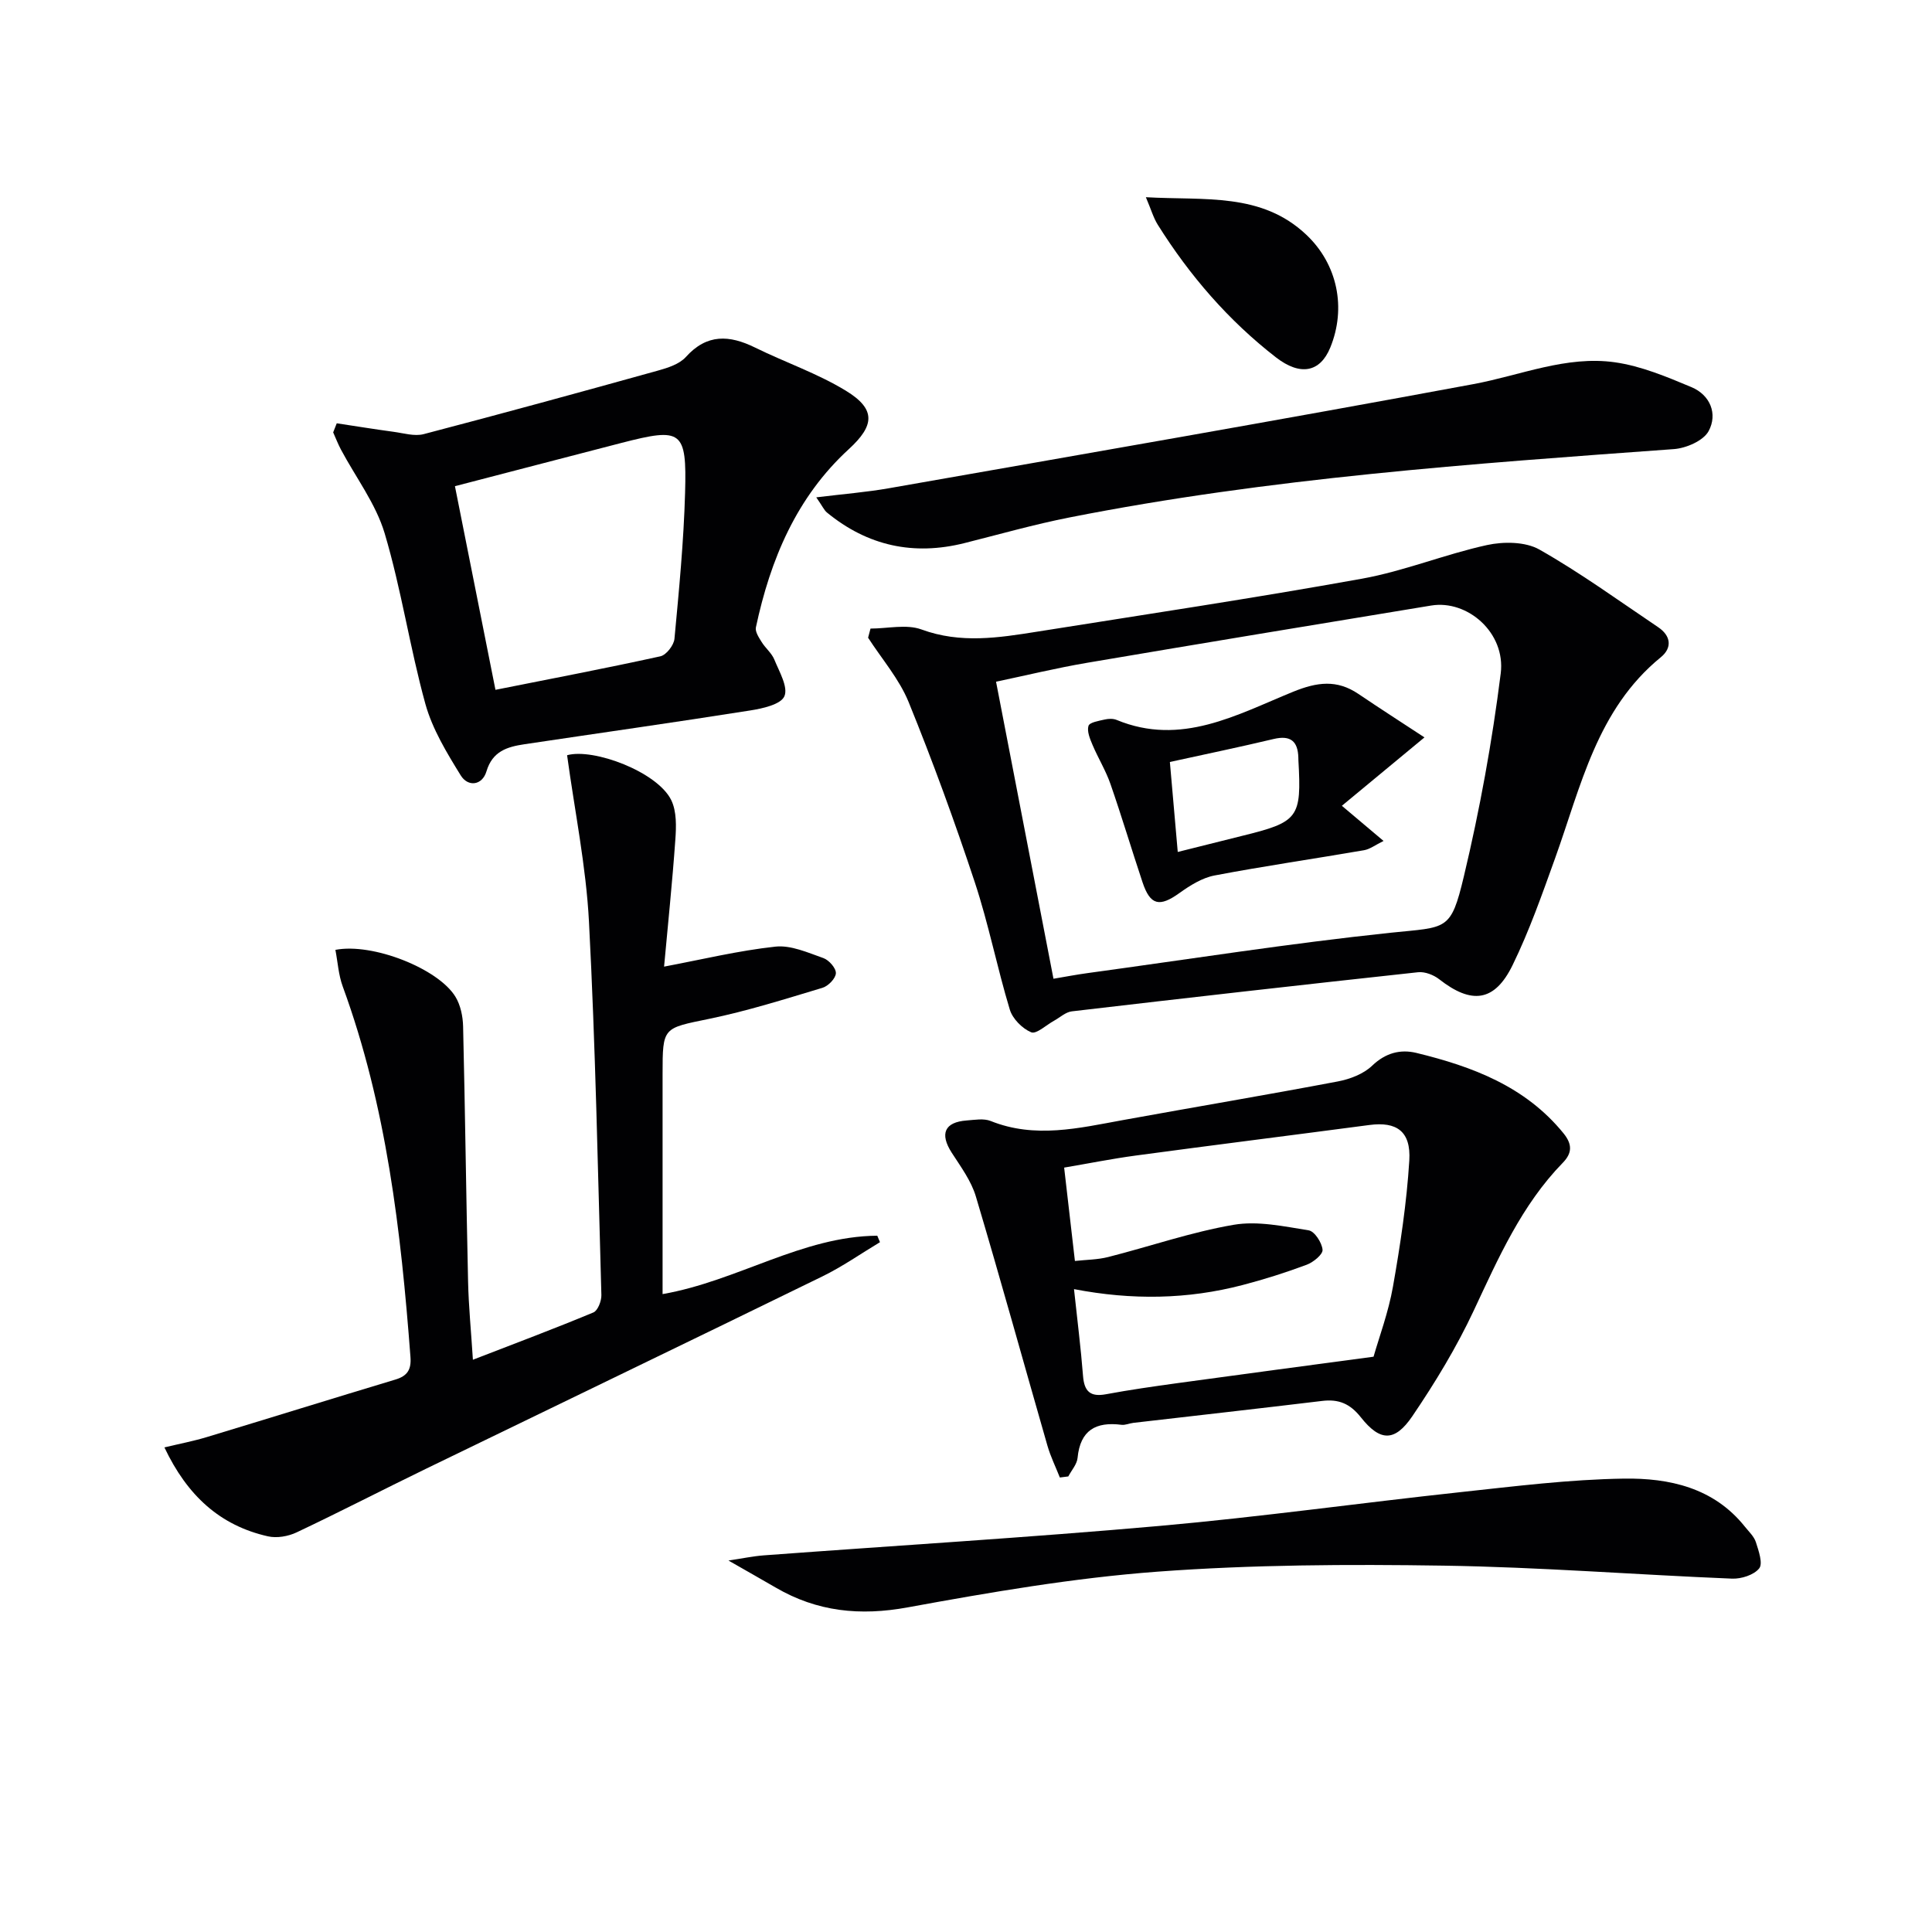
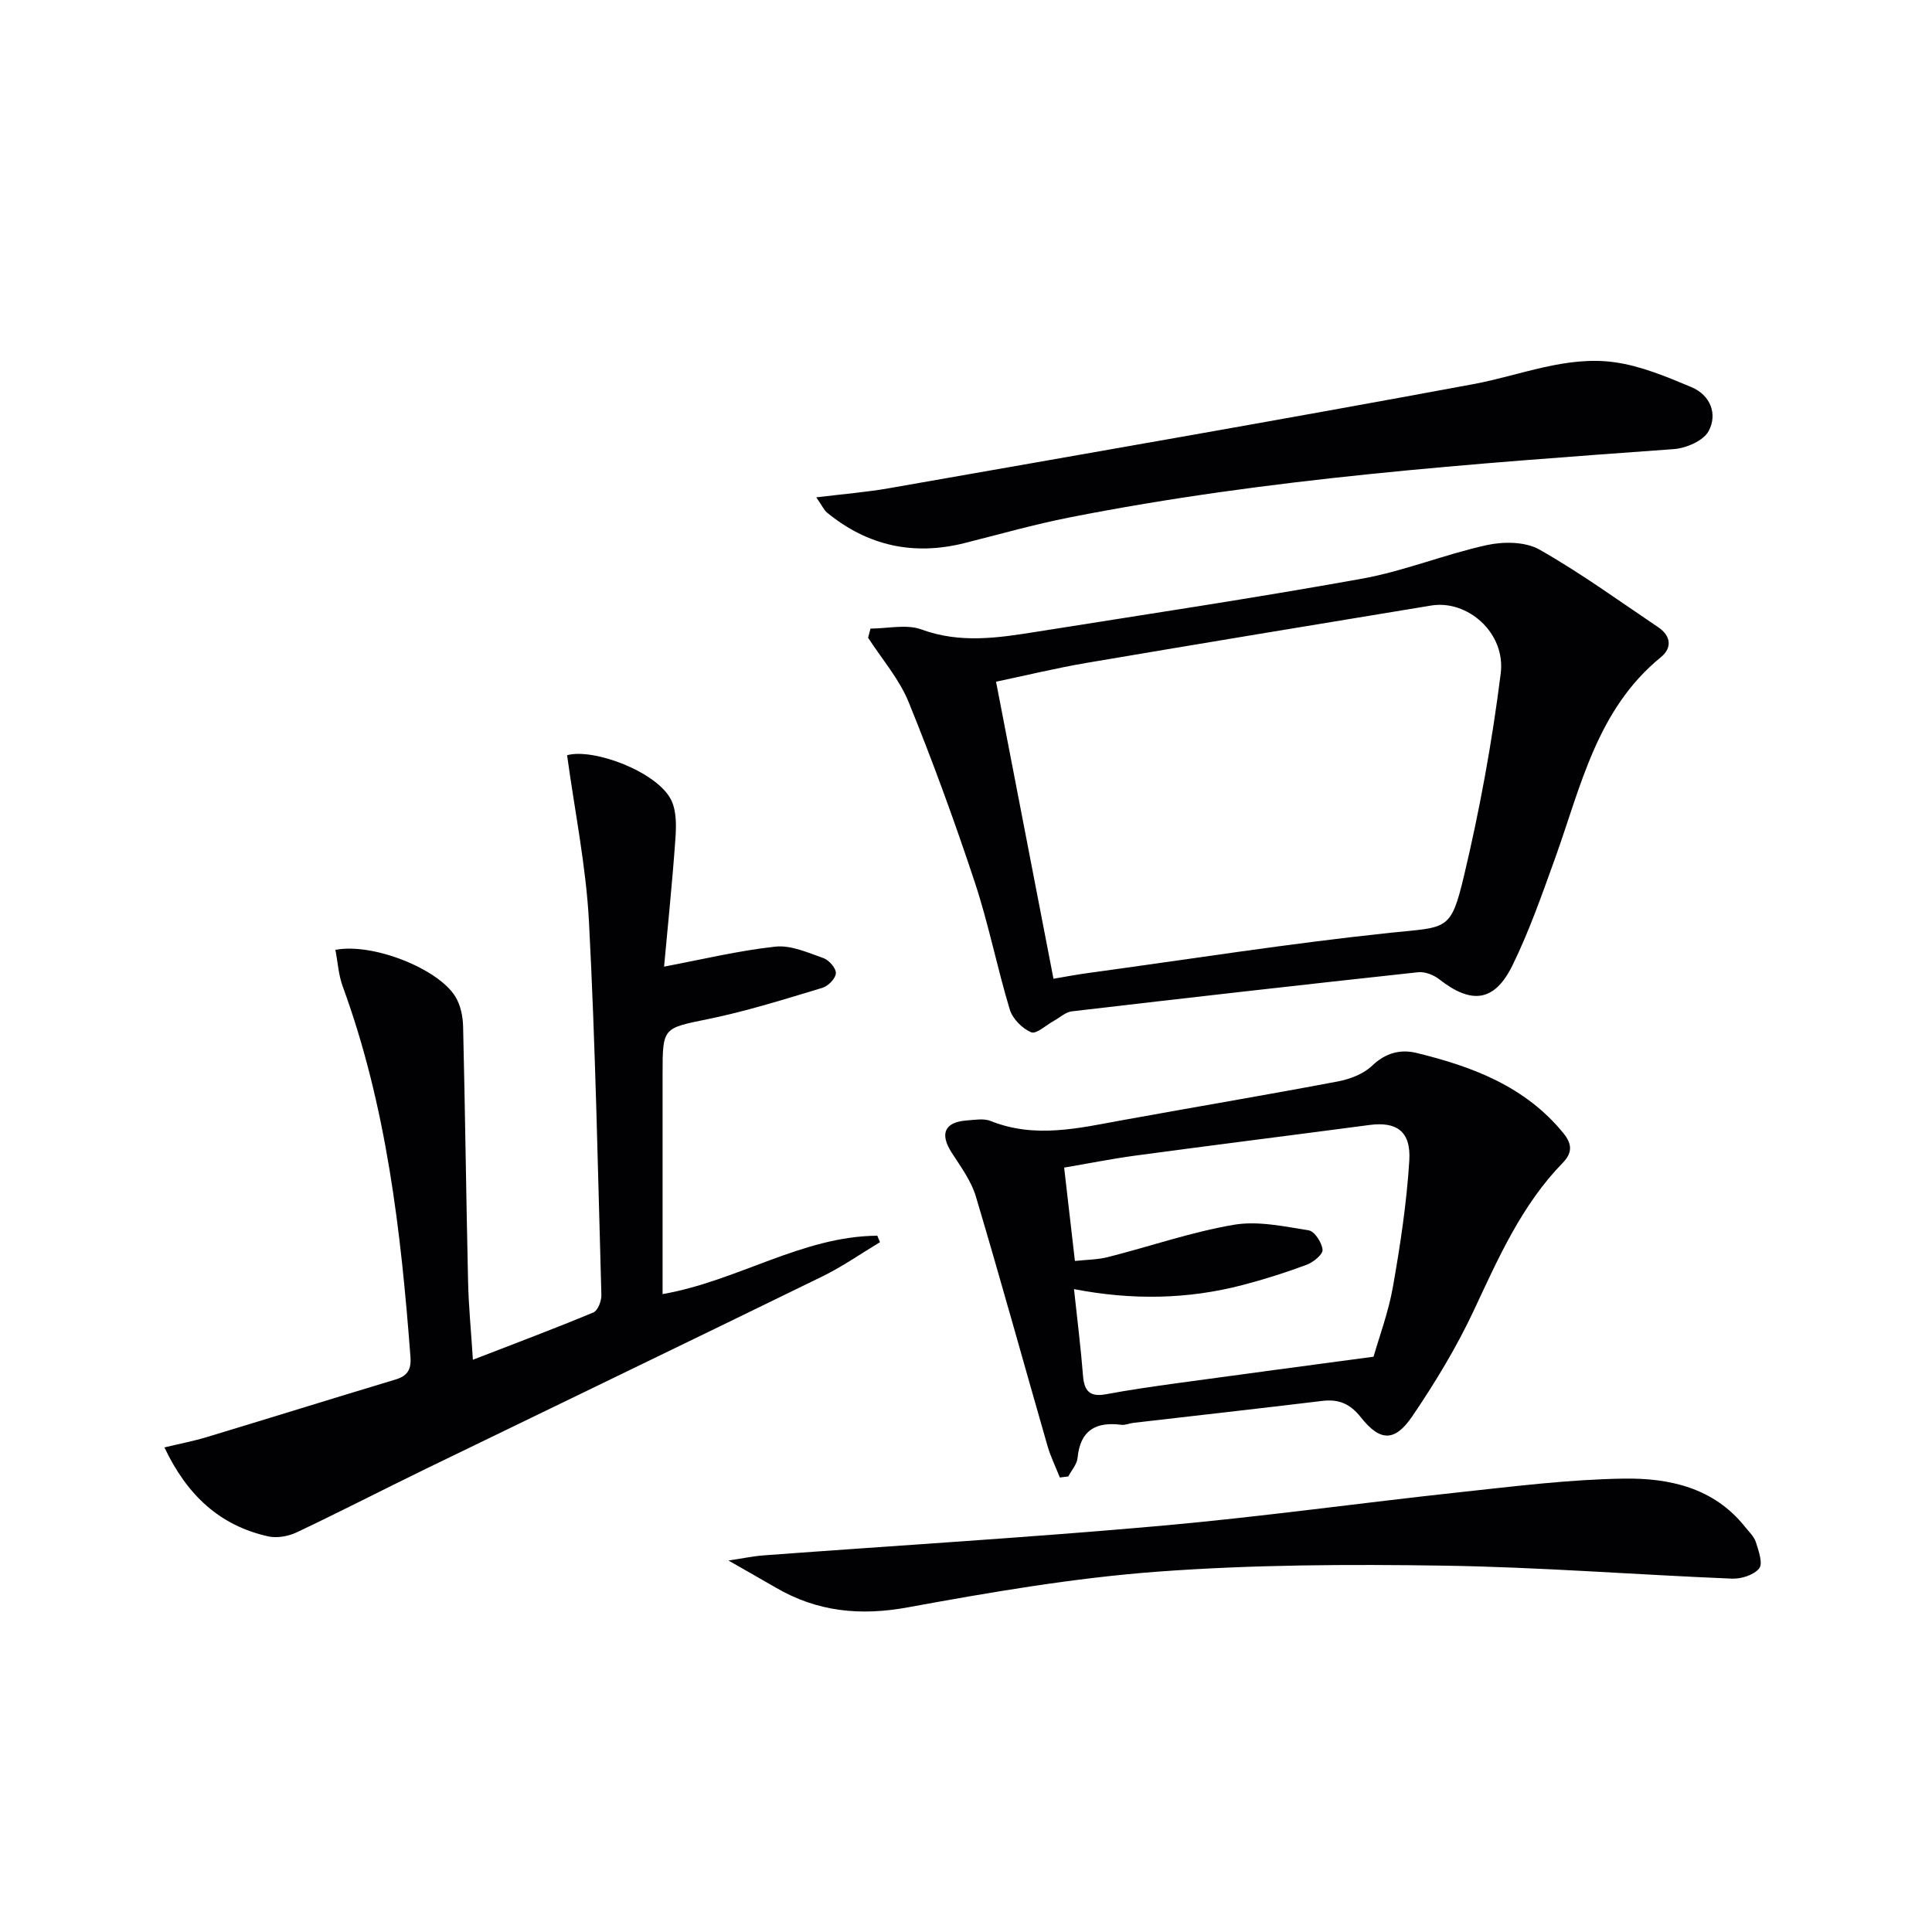
<svg xmlns="http://www.w3.org/2000/svg" enable-background="new 0 0 400 400" viewBox="0 0 400 400">
  <g fill="#010103">
    <path d="m137.49 200.13c7.85-1.48 15.39-3.31 23.05-4.14 3.2-.35 6.71 1.24 9.93 2.37 1.16.41 2.64 2.09 2.59 3.14-.05 1.08-1.59 2.67-2.79 3.02-7.76 2.33-15.52 4.79-23.44 6.42-9.58 1.98-9.65 1.65-9.65 11.44v40.5 5.05c15.56-2.72 28.86-11.97 44.45-12.09.19.45.38.89.56 1.34-3.96 2.38-7.78 5.06-11.91 7.08-27.31 13.35-54.7 26.53-82.04 39.81-8.96 4.35-17.81 8.93-26.82 13.19-1.75.83-4.1 1.24-5.95.82-9.93-2.24-16.7-8.43-21.43-18.41 3.17-.76 6-1.3 8.75-2.13 13.04-3.94 26.04-8 39.08-11.92 2.51-.75 3.31-2.1 3.11-4.69-1.97-26.06-4.95-51.92-14.02-76.69-.88-2.39-1.03-5.05-1.52-7.58 7.68-1.5 21.28 3.86 24.85 9.7 1.06 1.73 1.54 4.06 1.59 6.13.42 17.6.63 35.2 1.03 52.8.11 5.13.62 10.24 1 16.23 8.77-3.39 16.91-6.45 24.94-9.79.92-.38 1.69-2.38 1.66-3.6-.73-25.77-1.22-51.56-2.57-77.3-.6-11.48-2.95-22.88-4.53-34.47 5.45-1.52 18.71 3.44 21.57 9.31 1.13 2.33 1.04 5.47.84 8.2-.63 8.91-1.56 17.79-2.33 26.26z" />
    <path d="m180.23 130.14c3.55 0 7.44-.96 10.57.19 8.07 2.96 15.95 1.72 23.93.45 22.44-3.57 44.91-6.94 67.26-10.97 8.75-1.58 17.15-5.05 25.87-6.96 3.44-.75 7.95-.72 10.86.93 8.5 4.82 16.45 10.6 24.58 16.07 2.65 1.78 2.96 4.26.55 6.23-13.24 10.8-16.53 26.73-21.89 41.63-2.69 7.47-5.33 15.02-8.81 22.14-3.72 7.6-8.49 8.13-15.17 2.9-1.16-.91-2.97-1.61-4.38-1.46-23.91 2.59-47.81 5.3-71.69 8.1-1.29.15-2.46 1.27-3.68 1.94-1.61.88-3.67 2.84-4.74 2.39-1.84-.77-3.84-2.78-4.42-4.69-2.64-8.72-4.39-17.73-7.25-26.37-4.16-12.57-8.71-25.04-13.7-37.31-1.95-4.78-5.54-8.9-8.39-13.32.16-.63.33-1.26.5-1.89zm37.88 72.5c2.33-.39 4.75-.86 7.2-1.19 20.88-2.85 41.71-6.14 62.65-8.34 11.63-1.22 12.4-.24 15.12-11.68 3.3-13.83 5.86-27.91 7.63-42.02 1.05-8.4-6.88-15.28-14.4-14.04-23.74 3.91-47.49 7.82-71.21 11.85-6.42 1.09-12.77 2.64-18.88 3.92 4.04 20.91 7.91 40.91 11.89 61.5z" />
    <path d="m219.43 305.9c-.86-2.18-1.91-4.31-2.56-6.55-4.95-17.21-9.71-34.48-14.83-51.64-.96-3.23-3.13-6.16-5-9.06-2.51-3.91-1.5-6.33 3.1-6.67 1.66-.12 3.52-.47 4.97.11 9.18 3.68 18.22 1.48 27.33-.18 14.84-2.7 29.73-5.2 44.55-8.01 2.52-.48 5.32-1.55 7.11-3.27 2.77-2.65 5.84-3.43 9.13-2.64 11.6 2.82 22.56 6.92 30.47 16.64 1.84 2.27 1.83 4.09-.14 6.11-8.53 8.76-13.33 19.71-18.43 30.59-3.57 7.62-7.99 14.91-12.72 21.88-3.63 5.34-6.67 5.27-10.65.24-2.26-2.86-4.62-3.82-8.04-3.4-13.02 1.57-26.06 3.03-39.09 4.54-.82.1-1.66.5-2.44.4-5.3-.68-8.54 1.11-9.09 6.85-.13 1.33-1.25 2.56-1.92 3.84-.59.07-1.17.15-1.75.22zm2.93-39c.69 6.46 1.42 12.2 1.87 17.97.25 3.22 1.51 4.4 4.77 3.79 4.88-.91 9.81-1.61 14.73-2.29 13.24-1.82 26.49-3.58 40.65-5.48 1.14-4.01 3.08-9.18 4.02-14.52 1.52-8.63 2.84-17.35 3.38-26.09.37-6.07-2.63-8.11-8.27-7.36-16.11 2.13-32.24 4.15-48.34 6.32-4.99.67-9.94 1.67-14.85 2.5.79 6.87 1.49 12.91 2.23 19.33 2.37-.26 4.71-.26 6.9-.82 8.67-2.2 17.2-5.17 25.98-6.67 4.98-.85 10.39.33 15.52 1.15 1.22.19 2.74 2.55 2.87 4.02.09.96-1.91 2.59-3.28 3.1-4.34 1.62-8.78 3.03-13.27 4.2-11.39 2.98-22.92 3.16-34.91.85z" />
-     <path d="m69.72 87.64c3.92.59 7.83 1.23 11.76 1.76 2.08.28 4.34.98 6.25.48 16.2-4.24 32.35-8.66 48.48-13.15 2.05-.57 4.44-1.33 5.78-2.81 4.37-4.86 9.03-4.57 14.34-1.96 6.22 3.06 12.9 5.34 18.79 8.93 6.3 3.84 5.94 7.22.63 12.09-10.84 9.93-16.25 22.84-19.25 36.91-.19.9.62 2.11 1.19 3.03.78 1.27 2.07 2.28 2.62 3.62 1.02 2.51 2.91 5.71 2.09 7.61-.74 1.71-4.54 2.55-7.12 2.95-15.55 2.46-31.15 4.66-46.72 6.99-3.52.53-6.59 1.42-7.84 5.6-.87 2.94-3.82 3.3-5.33.85-2.89-4.68-5.87-9.58-7.32-14.8-3.22-11.66-4.98-23.74-8.43-35.32-1.83-6.13-5.98-11.57-9.05-17.34-.61-1.15-1.08-2.37-1.61-3.56.24-.64.49-1.26.74-1.88zm32.86 55.18c11.54-2.3 22.88-4.46 34.15-6.94 1.22-.27 2.79-2.3 2.91-3.63.94-10.06 1.92-20.15 2.2-30.25.36-12.93-.66-13.53-13.21-10.29-11.46 2.96-22.91 5.96-34.44 8.95 2.76 13.8 5.55 27.87 8.39 42.16z" />
    <path d="m150.82 323.09c2.83-.42 5.07-.9 7.33-1.07 27.33-2.03 54.69-3.68 81.99-6.1 20.82-1.85 41.55-4.76 62.34-7 11.21-1.21 22.46-2.62 33.71-2.79 9.39-.14 18.61 1.86 25.06 9.94.83 1.04 1.91 2.03 2.29 3.23.57 1.78 1.49 4.42.68 5.42-1.1 1.37-3.71 2.2-5.63 2.12-19.91-.81-39.81-2.39-59.73-2.69-19.75-.3-39.58-.21-59.25 1.25-17.32 1.29-34.57 4.26-51.68 7.39-9.87 1.81-18.76.9-27.33-4.1-2.96-1.72-5.94-3.4-9.78-5.6z" />
    <path d="m169 102.97c5.69-.7 10.42-1.07 15.07-1.89 40.34-7.09 80.7-14.07 120.97-21.55 9.76-1.81 19.23-5.95 29.32-4.52 5.42.77 10.72 3 15.83 5.14 3.9 1.63 5.48 5.56 3.56 9.11-1.08 1.99-4.63 3.53-7.17 3.72-41.91 3.04-83.82 5.99-125.14 14.15-7.31 1.44-14.51 3.49-21.75 5.31-10.56 2.65-20.06.58-28.47-6.32-.6-.49-.93-1.3-2.22-3.15z" />
-     <path d="m237.24 40.83c12.23.7 23.93-1.04 33.26 7.81 6.42 6.09 8.28 15.13 4.91 23.34-2.1 5.1-6.19 5.92-11.25 2-9.83-7.63-17.85-16.92-24.45-27.44-.91-1.45-1.39-3.18-2.47-5.71z" />
-     <path d="m277.82 166.83c3.34 2.82 5.6 4.73 8.63 7.28-1.72.84-2.82 1.71-4.05 1.92-10.31 1.78-20.67 3.27-30.95 5.23-2.57.49-5.08 2.07-7.27 3.64-4.11 2.95-6.03 2.56-7.63-2.23-2.26-6.77-4.3-13.61-6.64-20.35-.97-2.79-2.56-5.37-3.72-8.11-.53-1.25-1.18-2.81-.83-3.93.23-.73 2.14-1.03 3.35-1.31.78-.18 1.75-.22 2.47.08 13.37 5.53 24.93-1.1 36.55-5.83 4.97-2.02 9.05-2.56 13.5.44 4.43 3 8.94 5.89 13.69 9.01-6.28 5.2-11.52 9.54-17.1 14.16zm-33.98 9.56c4.64-1.16 8.91-2.24 13.19-3.3 11.85-2.91 12.46-3.71 11.79-15.71-.01-.17 0-.33-.01-.5-.09-3.42-1.61-4.71-5.11-3.88-7.02 1.67-14.09 3.14-21.49 4.76.53 6.1 1.06 12.1 1.63 18.63z" />
  </g>
</svg>